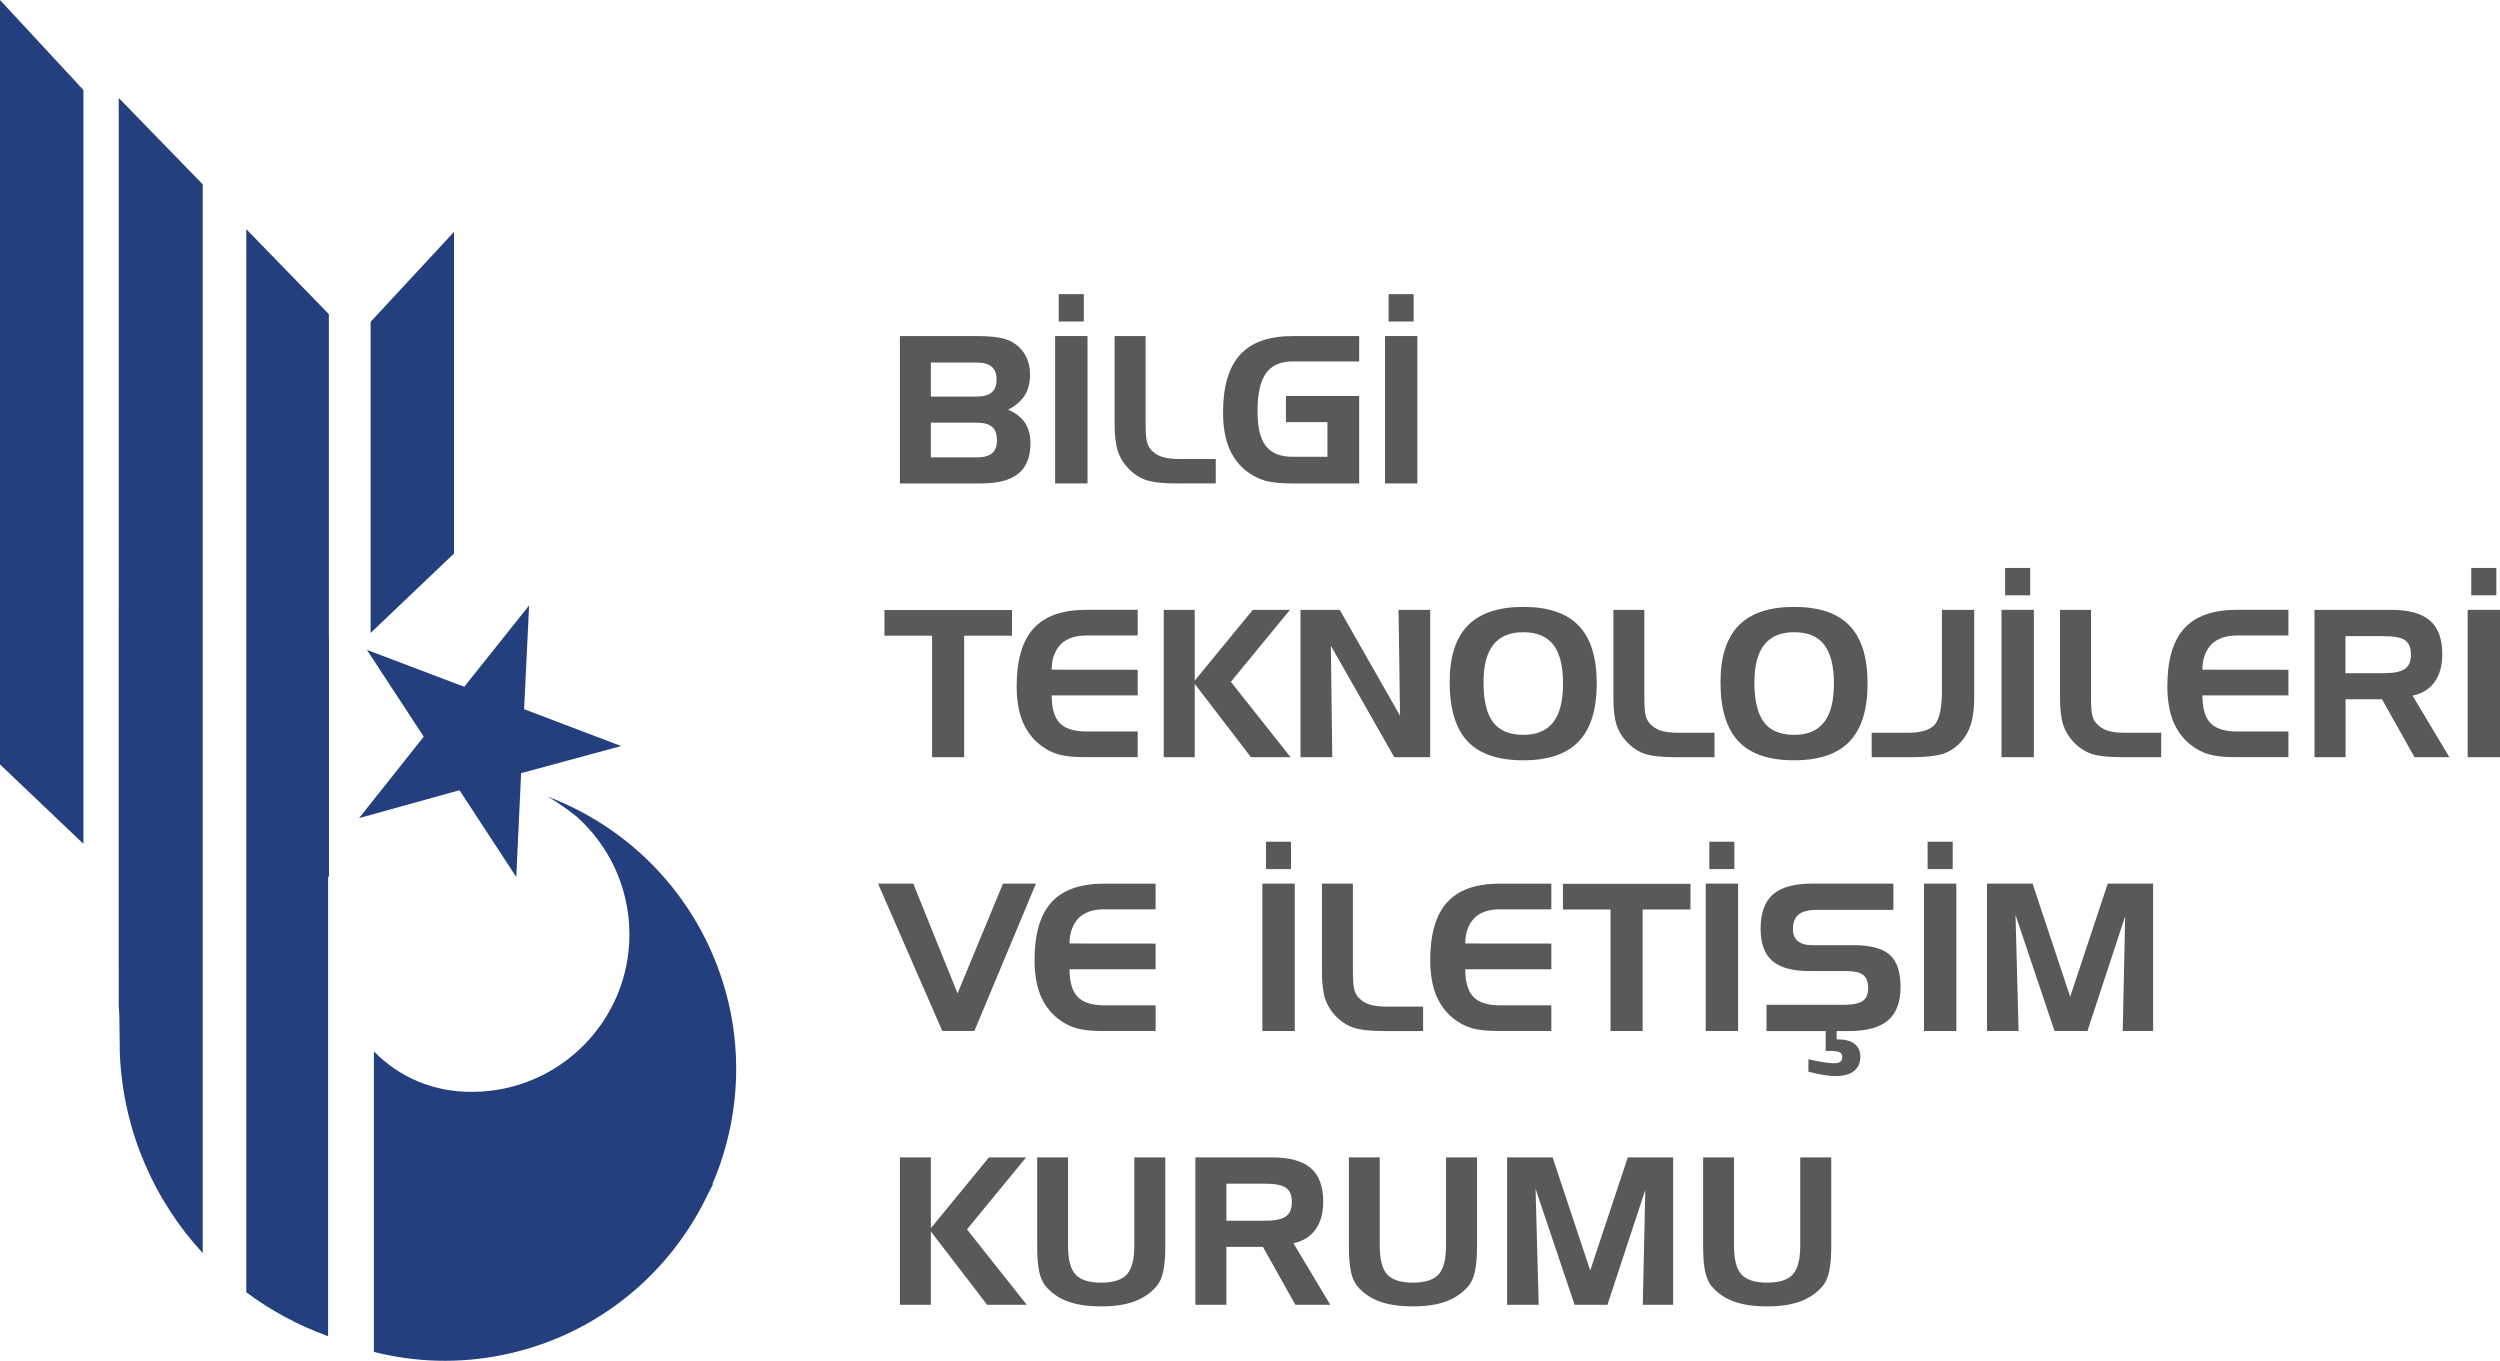
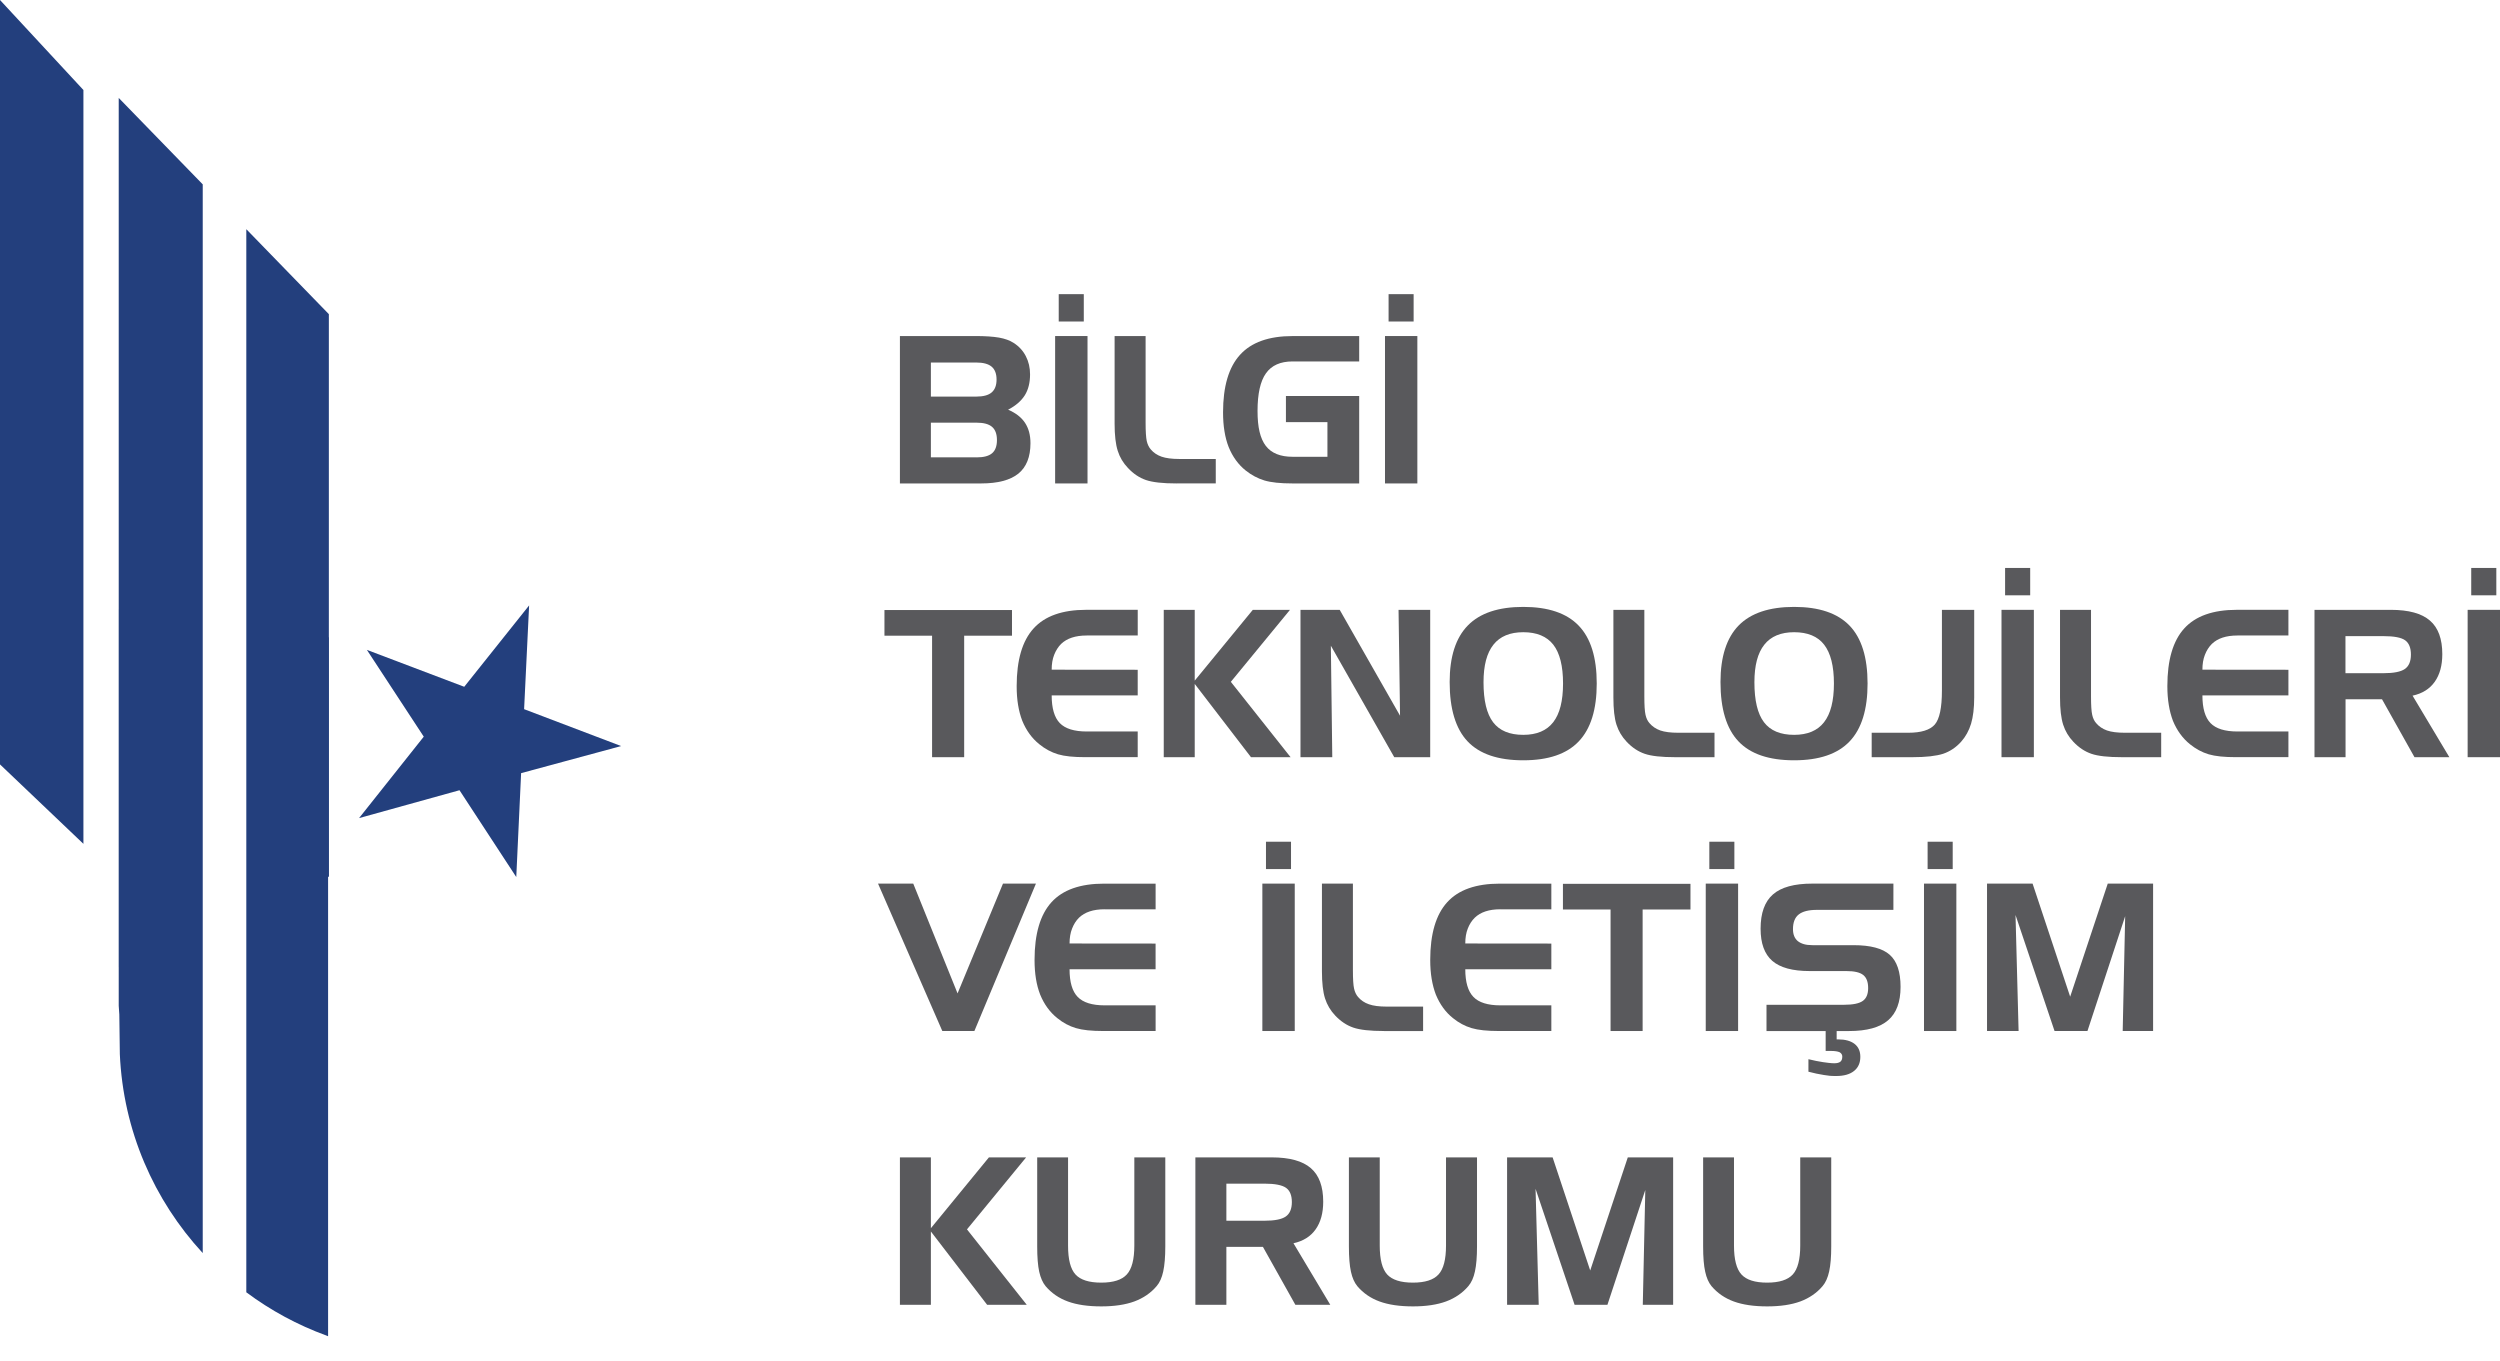
<svg xmlns="http://www.w3.org/2000/svg" id="Layer_1" x="0px" y="0px" width="91.856px" height="50px" viewBox="0 0 91.856 50" xml:space="preserve">
  <g>
    <polygon fill="#233F7D" points="22.822,27.412 19.257,26.057 19.441,22.245 17.057,25.234 13.48,23.878 15.57,27.067    13.193,30.059 16.883,29.035 18.969,32.225 19.147,28.407  " />
    <path fill="#59595C" d="M36.044,17.763h-2.979v-5.416h2.781c0.356,0,0.642,0.02,0.859,0.057c0.216,0.039,0.392,0.102,0.53,0.19   c0.199,0.125,0.351,0.289,0.455,0.49c0.105,0.201,0.157,0.426,0.157,0.674c0,0.304-0.065,0.56-0.193,0.766   c-0.13,0.206-0.333,0.383-0.614,0.53c0.28,0.118,0.487,0.279,0.621,0.481c0.134,0.203,0.201,0.452,0.201,0.749   c0,0.504-0.149,0.876-0.443,1.117C37.121,17.642,36.664,17.763,36.044,17.763 M34.203,13.32v1.252h1.665   c0.26,0,0.45-0.051,0.569-0.154c0.119-0.103,0.179-0.26,0.179-0.472c0-0.214-0.061-0.372-0.18-0.473   c-0.121-0.102-0.31-0.153-0.568-0.153H34.203z M35.887,16.805c0.259,0,0.448-0.051,0.566-0.153   c0.118-0.101,0.177-0.262,0.177-0.481c0-0.221-0.059-0.383-0.178-0.486s-0.307-0.155-0.565-0.155h-1.684v1.274H35.887z" />
    <path fill="#59595C" d="M39.958,17.763h-1.19v-5.416h1.19V17.763z M38.9,10.808h0.921v1.005H38.9V10.808z" />
    <path fill="#59595C" d="M43.231,17.763c-0.508,0-0.882-0.042-1.125-0.125c-0.243-0.084-0.463-0.23-0.661-0.442   c-0.175-0.182-0.301-0.392-0.376-0.63c-0.077-0.238-0.116-0.571-0.116-0.999v-3.22h1.139v3.183c0,0.324,0.015,0.548,0.042,0.674   c0.029,0.125,0.078,0.227,0.146,0.306c0.103,0.123,0.235,0.212,0.397,0.269c0.162,0.056,0.379,0.085,0.652,0.085h1.341v0.898   H43.231z" />
    <path fill="#59595C" d="M47.248,15.509v-0.958h2.692v3.212h-2.449c-0.447,0-0.792-0.037-1.035-0.11   c-0.243-0.074-0.472-0.195-0.686-0.365c-0.272-0.218-0.481-0.505-0.626-0.863c-0.069-0.176-0.121-0.369-0.154-0.58   c-0.035-0.209-0.052-0.441-0.052-0.694c0-0.952,0.208-1.658,0.625-2.116c0.416-0.458,1.058-0.687,1.928-0.687h2.449v0.932h-2.449   c-0.445,0-0.77,0.145-0.976,0.435c-0.207,0.289-0.31,0.751-0.31,1.385c0,0.3,0.024,0.554,0.074,0.764s0.126,0.384,0.232,0.522   c0.204,0.264,0.531,0.397,0.98,0.397h1.282v-1.274H47.248z" />
    <path fill="#59595C" d="M52.077,17.763h-1.189v-5.416h1.189V17.763z M51.02,10.808h0.92v1.005h-0.92V10.808z" />
    <polygon fill="#59595C" points="34.247,23.357 32.497,23.357 32.497,22.414 37.183,22.414 37.183,23.357 35.426,23.357    35.426,27.821 34.247,27.821  " />
    <path fill="#59595C" d="M39.926,23.35c-0.412,0-0.724,0.104-0.939,0.31c-0.107,0.107-0.192,0.241-0.254,0.399   c-0.063,0.158-0.092,0.34-0.092,0.547l3.161,0.003v0.942h-3.161c0,0.471,0.099,0.811,0.298,1.017   c0.2,0.206,0.529,0.309,0.991,0.309h1.872v0.943h-1.927c-0.211,0-0.401-0.008-0.567-0.025c-0.168-0.017-0.312-0.044-0.434-0.08   c-0.246-0.074-0.475-0.197-0.686-0.369c-0.272-0.218-0.481-0.506-0.627-0.862c-0.068-0.177-0.12-0.37-0.154-0.58   c-0.035-0.21-0.052-0.441-0.052-0.694c0-0.959,0.207-1.665,0.622-2.12c0.413-0.456,1.058-0.684,1.932-0.684h1.894v0.943H39.926z" />
    <polygon fill="#59595C" points="42.759,22.407 43.897,22.407 43.897,25.008 46.031,22.407 47.397,22.407 45.224,25.052    47.419,27.821 45.964,27.821 43.897,25.129 43.897,27.821 42.759,27.821  " />
    <polygon fill="#59595C" points="47.783,22.407 49.224,22.407 51.441,26.297 51.386,22.407 52.549,22.407 52.549,27.821    51.228,27.821 48.899,23.725 48.951,27.821 47.783,27.821  " />
    <path fill="#59595C" d="M53.264,25.06c0-0.932,0.223-1.624,0.668-2.079s1.123-0.682,2.037-0.682s1.594,0.229,2.035,0.688   c0.443,0.458,0.664,1.167,0.664,2.127c0,0.955-0.221,1.664-0.662,2.127c-0.441,0.464-1.119,0.694-2.037,0.694   c-0.928,0-1.609-0.232-2.049-0.698C53.483,26.772,53.264,26.046,53.264,25.06 M55.969,23.229c-0.488,0-0.854,0.152-1.096,0.457   c-0.244,0.305-0.365,0.765-0.365,1.382c0,0.67,0.117,1.16,0.352,1.469C55.096,26.846,55.463,27,55.969,27   c0.492,0,0.859-0.154,1.1-0.464s0.361-0.783,0.361-1.422c0-0.643-0.119-1.119-0.357-1.426   C56.834,23.382,56.465,23.229,55.969,23.229" />
    <path fill="#59595C" d="M61.555,27.821c-0.508,0-0.883-0.041-1.125-0.125c-0.242-0.083-0.463-0.23-0.662-0.441   c-0.174-0.183-0.299-0.392-0.375-0.63c-0.076-0.239-0.113-0.571-0.113-0.998v-3.22h1.137v3.182c0,0.325,0.014,0.549,0.043,0.674   c0.027,0.126,0.076,0.228,0.145,0.306c0.104,0.123,0.236,0.212,0.398,0.27c0.162,0.056,0.381,0.084,0.652,0.084h1.34v0.898H61.555z   " />
    <path fill="#59595C" d="M63.215,25.06c0-0.932,0.225-1.624,0.668-2.079c0.447-0.455,1.125-0.682,2.037-0.682   c0.916,0,1.594,0.229,2.037,0.688c0.441,0.458,0.662,1.167,0.662,2.127c0,0.955-0.219,1.664-0.66,2.127   c-0.441,0.464-1.121,0.694-2.039,0.694c-0.926,0-1.607-0.232-2.047-0.698C63.434,26.772,63.215,26.046,63.215,25.06 M65.92,23.229   c-0.486,0-0.852,0.152-1.094,0.457c-0.244,0.305-0.365,0.765-0.365,1.382c0,0.67,0.117,1.16,0.352,1.469S65.417,27,65.92,27   c0.492,0,0.859-0.154,1.1-0.464c0.242-0.31,0.363-0.783,0.363-1.422c0-0.643-0.121-1.119-0.359-1.426   C66.788,23.382,66.418,23.229,65.92,23.229" />
    <path fill="#59595C" d="M68.77,26.923h1.342c0.477,0,0.801-0.101,0.977-0.302c0.174-0.202,0.262-0.617,0.262-1.245v-2.969h1.186   v3.22c0,0.387-0.039,0.709-0.115,0.964c-0.078,0.256-0.201,0.478-0.367,0.664c-0.189,0.209-0.408,0.355-0.66,0.441   c-0.123,0.039-0.279,0.07-0.473,0.093c-0.189,0.021-0.41,0.032-0.658,0.032H68.77V26.923z" />
    <path fill="#59595C" d="M74.729,27.821H73.54v-5.414h1.189V27.821z M73.672,20.868h0.922v1.005h-0.922V20.868z" />
    <path fill="#59595C" d="M77.967,27.821c-0.51,0-0.883-0.041-1.125-0.125c-0.242-0.083-0.463-0.23-0.662-0.441   c-0.174-0.183-0.299-0.392-0.375-0.63c-0.076-0.239-0.115-0.571-0.115-0.998v-3.22h1.139v3.182c0,0.325,0.014,0.549,0.043,0.674   c0.027,0.126,0.076,0.228,0.145,0.306c0.104,0.123,0.236,0.212,0.398,0.27c0.162,0.056,0.379,0.084,0.652,0.084h1.34v0.898H77.967z   " />
    <path fill="#59595C" d="M82.206,23.35c-0.412,0-0.725,0.104-0.938,0.31c-0.107,0.107-0.193,0.241-0.254,0.399   c-0.063,0.158-0.092,0.34-0.092,0.547l3.16,0.003v0.942h-3.16c0,0.471,0.098,0.811,0.297,1.017s0.529,0.309,0.992,0.309h1.871   v0.943h-1.928c-0.211,0-0.4-0.008-0.566-0.025c-0.168-0.017-0.313-0.044-0.436-0.08c-0.246-0.074-0.473-0.197-0.686-0.369   c-0.271-0.218-0.48-0.506-0.627-0.862c-0.066-0.177-0.119-0.37-0.152-0.58c-0.035-0.21-0.053-0.441-0.053-0.694   c0-0.959,0.207-1.665,0.621-2.12c0.414-0.456,1.057-0.684,1.932-0.684h1.895v0.943H82.206z" />
    <path fill="#59595C" d="M85.04,22.407h2.803c0.656,0,1.135,0.131,1.438,0.394c0.305,0.262,0.455,0.674,0.455,1.234   c0,0.415-0.092,0.753-0.279,1.017c-0.186,0.262-0.457,0.432-0.814,0.508l1.352,2.261h-1.281l-1.193-2.128h-1.34v2.128H85.04V22.407   z M87.573,23.373h-1.395v1.362h1.395c0.373,0,0.635-0.051,0.785-0.154s0.225-0.28,0.225-0.531c0-0.248-0.072-0.423-0.213-0.525   C88.227,23.423,87.961,23.373,87.573,23.373" />
    <path fill="#59595C" d="M91.856,27.821h-1.189v-5.414h1.189V27.821z M90.799,20.868h0.922v1.005h-0.922V20.868z" />
    <polygon fill="#59595C" points="34.623,37.882 32.261,32.466 33.555,32.466 35.183,36.5 36.852,32.466 38.063,32.466    35.801,37.882  " />
    <path fill="#59595C" d="M40.583,33.409c-0.412,0-0.724,0.104-0.938,0.31c-0.108,0.107-0.193,0.241-0.254,0.399   c-0.063,0.158-0.093,0.342-0.093,0.548l3.161,0.003v0.943h-3.161c0,0.471,0.099,0.812,0.299,1.017   c0.199,0.206,0.528,0.31,0.991,0.31h1.872v0.943h-1.927c-0.21,0-0.4-0.009-0.567-0.026c-0.168-0.017-0.313-0.045-0.435-0.081   c-0.246-0.073-0.475-0.196-0.685-0.368c-0.273-0.218-0.481-0.506-0.627-0.862c-0.069-0.177-0.121-0.37-0.155-0.579   c-0.034-0.211-0.052-0.442-0.052-0.695c0-0.958,0.208-1.664,0.621-2.12c0.414-0.456,1.058-0.684,1.933-0.684h1.894v0.943H40.583z" />
    <path fill="#59595C" d="M47.572,37.882h-1.19v-5.416h1.19V37.882z M46.515,30.927h0.92v1.005h-0.92V30.927z" />
    <path fill="#59595C" d="M50.847,37.882c-0.508,0-0.883-0.042-1.125-0.126c-0.242-0.083-0.462-0.23-0.662-0.441   c-0.174-0.182-0.299-0.393-0.375-0.63c-0.076-0.238-0.114-0.57-0.114-0.999v-3.22h1.138v3.183c0,0.325,0.014,0.549,0.043,0.675   c0.028,0.125,0.077,0.228,0.145,0.306c0.104,0.123,0.236,0.213,0.399,0.269c0.161,0.058,0.38,0.086,0.651,0.086h1.341v0.898H50.847   z" />
    <path fill="#59595C" d="M55.124,33.409c-0.412,0-0.725,0.104-0.938,0.31c-0.109,0.107-0.195,0.241-0.256,0.399   c-0.063,0.158-0.092,0.342-0.092,0.548L57,34.669v0.943h-3.162c0,0.471,0.1,0.812,0.299,1.017c0.197,0.206,0.529,0.31,0.99,0.31H57   v0.943h-1.928c-0.211,0-0.4-0.009-0.568-0.026c-0.166-0.017-0.311-0.045-0.434-0.081c-0.246-0.073-0.475-0.196-0.686-0.368   c-0.273-0.218-0.48-0.506-0.627-0.862c-0.068-0.177-0.119-0.37-0.154-0.579c-0.035-0.211-0.053-0.442-0.053-0.695   c0-0.958,0.209-1.664,0.623-2.12c0.412-0.456,1.057-0.684,1.932-0.684H57v0.943H55.124z" />
    <polygon fill="#59595C" points="59.176,33.417 57.426,33.417 57.426,32.474 62.112,32.474 62.112,33.417 60.354,33.417    60.354,37.882 59.176,37.882  " />
    <path fill="#59595C" d="M63.862,37.882h-1.189v-5.416h1.189V37.882z M62.805,30.927h0.92v1.005h-0.92V30.927z" />
    <path fill="#59595C" d="M69.569,33.431h-2.814c-0.303,0-0.525,0.057-0.666,0.169c-0.141,0.111-0.211,0.291-0.211,0.539   c0,0.196,0.061,0.344,0.18,0.442c0.063,0.049,0.137,0.085,0.223,0.11c0.084,0.024,0.189,0.037,0.316,0.037h1.506   c0.621,0,1.064,0.117,1.33,0.353c0.266,0.236,0.398,0.63,0.398,1.18c0,0.555-0.152,0.964-0.457,1.226   c-0.305,0.264-0.783,0.396-1.438,0.396h-3.031v-0.965h2.852c0.326,0,0.555-0.048,0.688-0.143c0.131-0.095,0.195-0.251,0.195-0.47   c0-0.224-0.059-0.384-0.18-0.48c-0.119-0.098-0.328-0.146-0.627-0.146h-1.344c-0.627,0-1.084-0.125-1.371-0.374   s-0.43-0.643-0.43-1.181c0-0.575,0.15-0.994,0.453-1.26s0.783-0.398,1.447-0.398h2.98V33.431z M66.444,38.917   c0.199,0.049,0.379,0.085,0.539,0.109c0.068,0.011,0.141,0.02,0.215,0.028s0.141,0.013,0.197,0.013c0.1,0,0.176-0.019,0.223-0.056   c0.049-0.039,0.072-0.102,0.072-0.188c0-0.071-0.033-0.125-0.1-0.162c-0.068-0.031-0.178-0.047-0.324-0.047h-0.113h-0.074v-0.771   h0.404v0.347h0.057c0.258,0,0.457,0.055,0.6,0.164c0.143,0.111,0.213,0.27,0.213,0.477c0,0.221-0.076,0.394-0.23,0.518   c-0.152,0.123-0.371,0.186-0.654,0.186c-0.111,0-0.193-0.002-0.242-0.008c-0.049-0.004-0.119-0.014-0.213-0.029   c-0.094-0.014-0.186-0.031-0.277-0.051c-0.094-0.02-0.189-0.043-0.291-0.07V38.917z" />
    <path fill="#59595C" d="M71.881,37.882h-1.189v-5.416h1.189V37.882z M70.825,30.927h0.922v1.005h-0.922V30.927z" />
    <polygon fill="#59595C" points="73.008,32.466 74.682,32.466 76.063,36.621 77.444,32.466 79.11,32.466 79.11,37.882    77.993,37.882 78.084,33.663 76.698,37.882 75.489,37.882 74.055,33.619 74.168,37.882 73.008,37.882  " />
    <polygon fill="#59595C" points="33.065,42.525 34.203,42.525 34.203,45.127 36.335,42.525 37.702,42.525 35.529,45.17    37.725,47.941 36.269,47.941 34.203,45.248 34.203,47.941 33.065,47.941  " />
    <path fill="#59595C" d="M39.243,42.525v3.242c0,0.509,0.09,0.861,0.274,1.061c0.182,0.199,0.497,0.299,0.945,0.299   c0.444,0,0.758-0.1,0.94-0.301c0.184-0.199,0.276-0.553,0.276-1.059v-3.242h1.138v3.271c0,0.383-0.026,0.69-0.076,0.92   c-0.05,0.231-0.13,0.41-0.242,0.539c-0.213,0.252-0.486,0.439-0.818,0.563C41.35,47.939,40.944,48,40.462,48   c-0.489,0-0.897-0.06-1.225-0.18c-0.328-0.119-0.601-0.307-0.82-0.564c-0.105-0.129-0.183-0.304-0.234-0.529   c-0.049-0.225-0.074-0.535-0.074-0.93v-3.271H39.243z" />
    <path fill="#59595C" d="M43.921,42.525h2.804c0.656,0,1.134,0.132,1.438,0.395c0.304,0.262,0.455,0.674,0.455,1.234   c0,0.414-0.093,0.754-0.279,1.016c-0.187,0.264-0.458,0.432-0.814,0.51l1.353,2.262h-1.283l-1.193-2.13H45.06v2.13h-1.139V42.525z    M46.456,43.49H45.06v1.363h1.396c0.372,0,0.635-0.051,0.784-0.154s0.226-0.28,0.226-0.531c0-0.248-0.072-0.423-0.214-0.524   C47.108,43.542,46.844,43.49,46.456,43.49" />
    <path fill="#59595C" d="M50.695,42.525v3.242c0,0.509,0.092,0.861,0.274,1.061c0.184,0.199,0.498,0.299,0.945,0.299   c0.445,0,0.759-0.1,0.941-0.301c0.184-0.199,0.275-0.553,0.275-1.059v-3.242h1.139v3.271c0,0.383-0.025,0.69-0.076,0.92   c-0.049,0.231-0.131,0.41-0.242,0.539c-0.213,0.252-0.486,0.439-0.818,0.563C52.803,47.939,52.397,48,51.915,48   c-0.488,0-0.896-0.06-1.225-0.18c-0.328-0.119-0.601-0.307-0.82-0.564c-0.105-0.129-0.184-0.304-0.233-0.529   c-0.05-0.225-0.075-0.535-0.075-0.93v-3.271H50.695z" />
    <polygon fill="#59595C" points="55.374,42.525 57.047,42.525 58.428,46.681 59.809,42.525 61.475,42.525 61.475,47.941    60.36,47.941 60.452,43.723 59.061,47.941 57.854,47.941 56.42,43.679 56.536,47.941 55.374,47.941  " />
    <path fill="#59595C" d="M63.711,42.525v3.242c0,0.509,0.092,0.861,0.275,1.061c0.182,0.199,0.496,0.299,0.943,0.299   c0.445,0,0.76-0.1,0.943-0.301c0.182-0.199,0.273-0.553,0.273-1.059v-3.242h1.139v3.271c0,0.383-0.025,0.69-0.076,0.92   c-0.051,0.231-0.131,0.41-0.242,0.539c-0.213,0.252-0.486,0.439-0.816,0.563C65.819,47.939,65.413,48,64.93,48   c-0.488,0-0.896-0.06-1.225-0.18c-0.328-0.119-0.602-0.307-0.82-0.564c-0.105-0.129-0.184-0.304-0.232-0.529   c-0.051-0.225-0.076-0.535-0.076-0.93v-3.271H63.711z" />
-     <polygon fill="#233F7D" points="16.681,8.52 13.617,11.826 13.617,23.257 16.681,20.338  " />
    <polygon fill="#233F7D" points="0,0 3.065,3.307 3.065,31.005 0,28.086  " />
    <path fill="#233F7D" d="M7.45,6.775L4.362,3.598v1.776l0,0v17.013H4.361v1.776v9.595v1.776h0.001v0.007v1.413   c0.004,0.108,0.015,0.215,0.022,0.322l0.019,1.454c0.123,2.816,1.256,5.371,3.046,7.311V6.775z" />
    <path fill="#233F7D" d="M12.055,32.213h0.032v-7.024v-1.776l-0.004,0.004V11.543L9.05,8.421v39.061   c0.891,0.664,1.88,1.202,2.943,1.589c0.02,0.01,0.041,0.017,0.062,0.026V32.213z" />
-     <path fill="#233F7D" d="M26.837,37.152c-0.775-3.746-3.384-6.617-6.702-7.879c0.368,0.217,0.718,0.462,1.052,0.73   c1.174,1.052,1.928,2.575,1.939,4.285c0.026,3.197-2.557,5.812-5.753,5.829c-1.477,0.015-2.722-0.555-3.635-1.486v11.042   c1.505,0.381,3.116,0.441,4.737,0.11c3.469-0.706,6.196-3.019,7.579-5.999c0.05-0.09,0.098-0.18,0.146-0.271h-0.026   C27.007,41.576,27.285,39.373,26.837,37.152" />
  </g>
</svg>